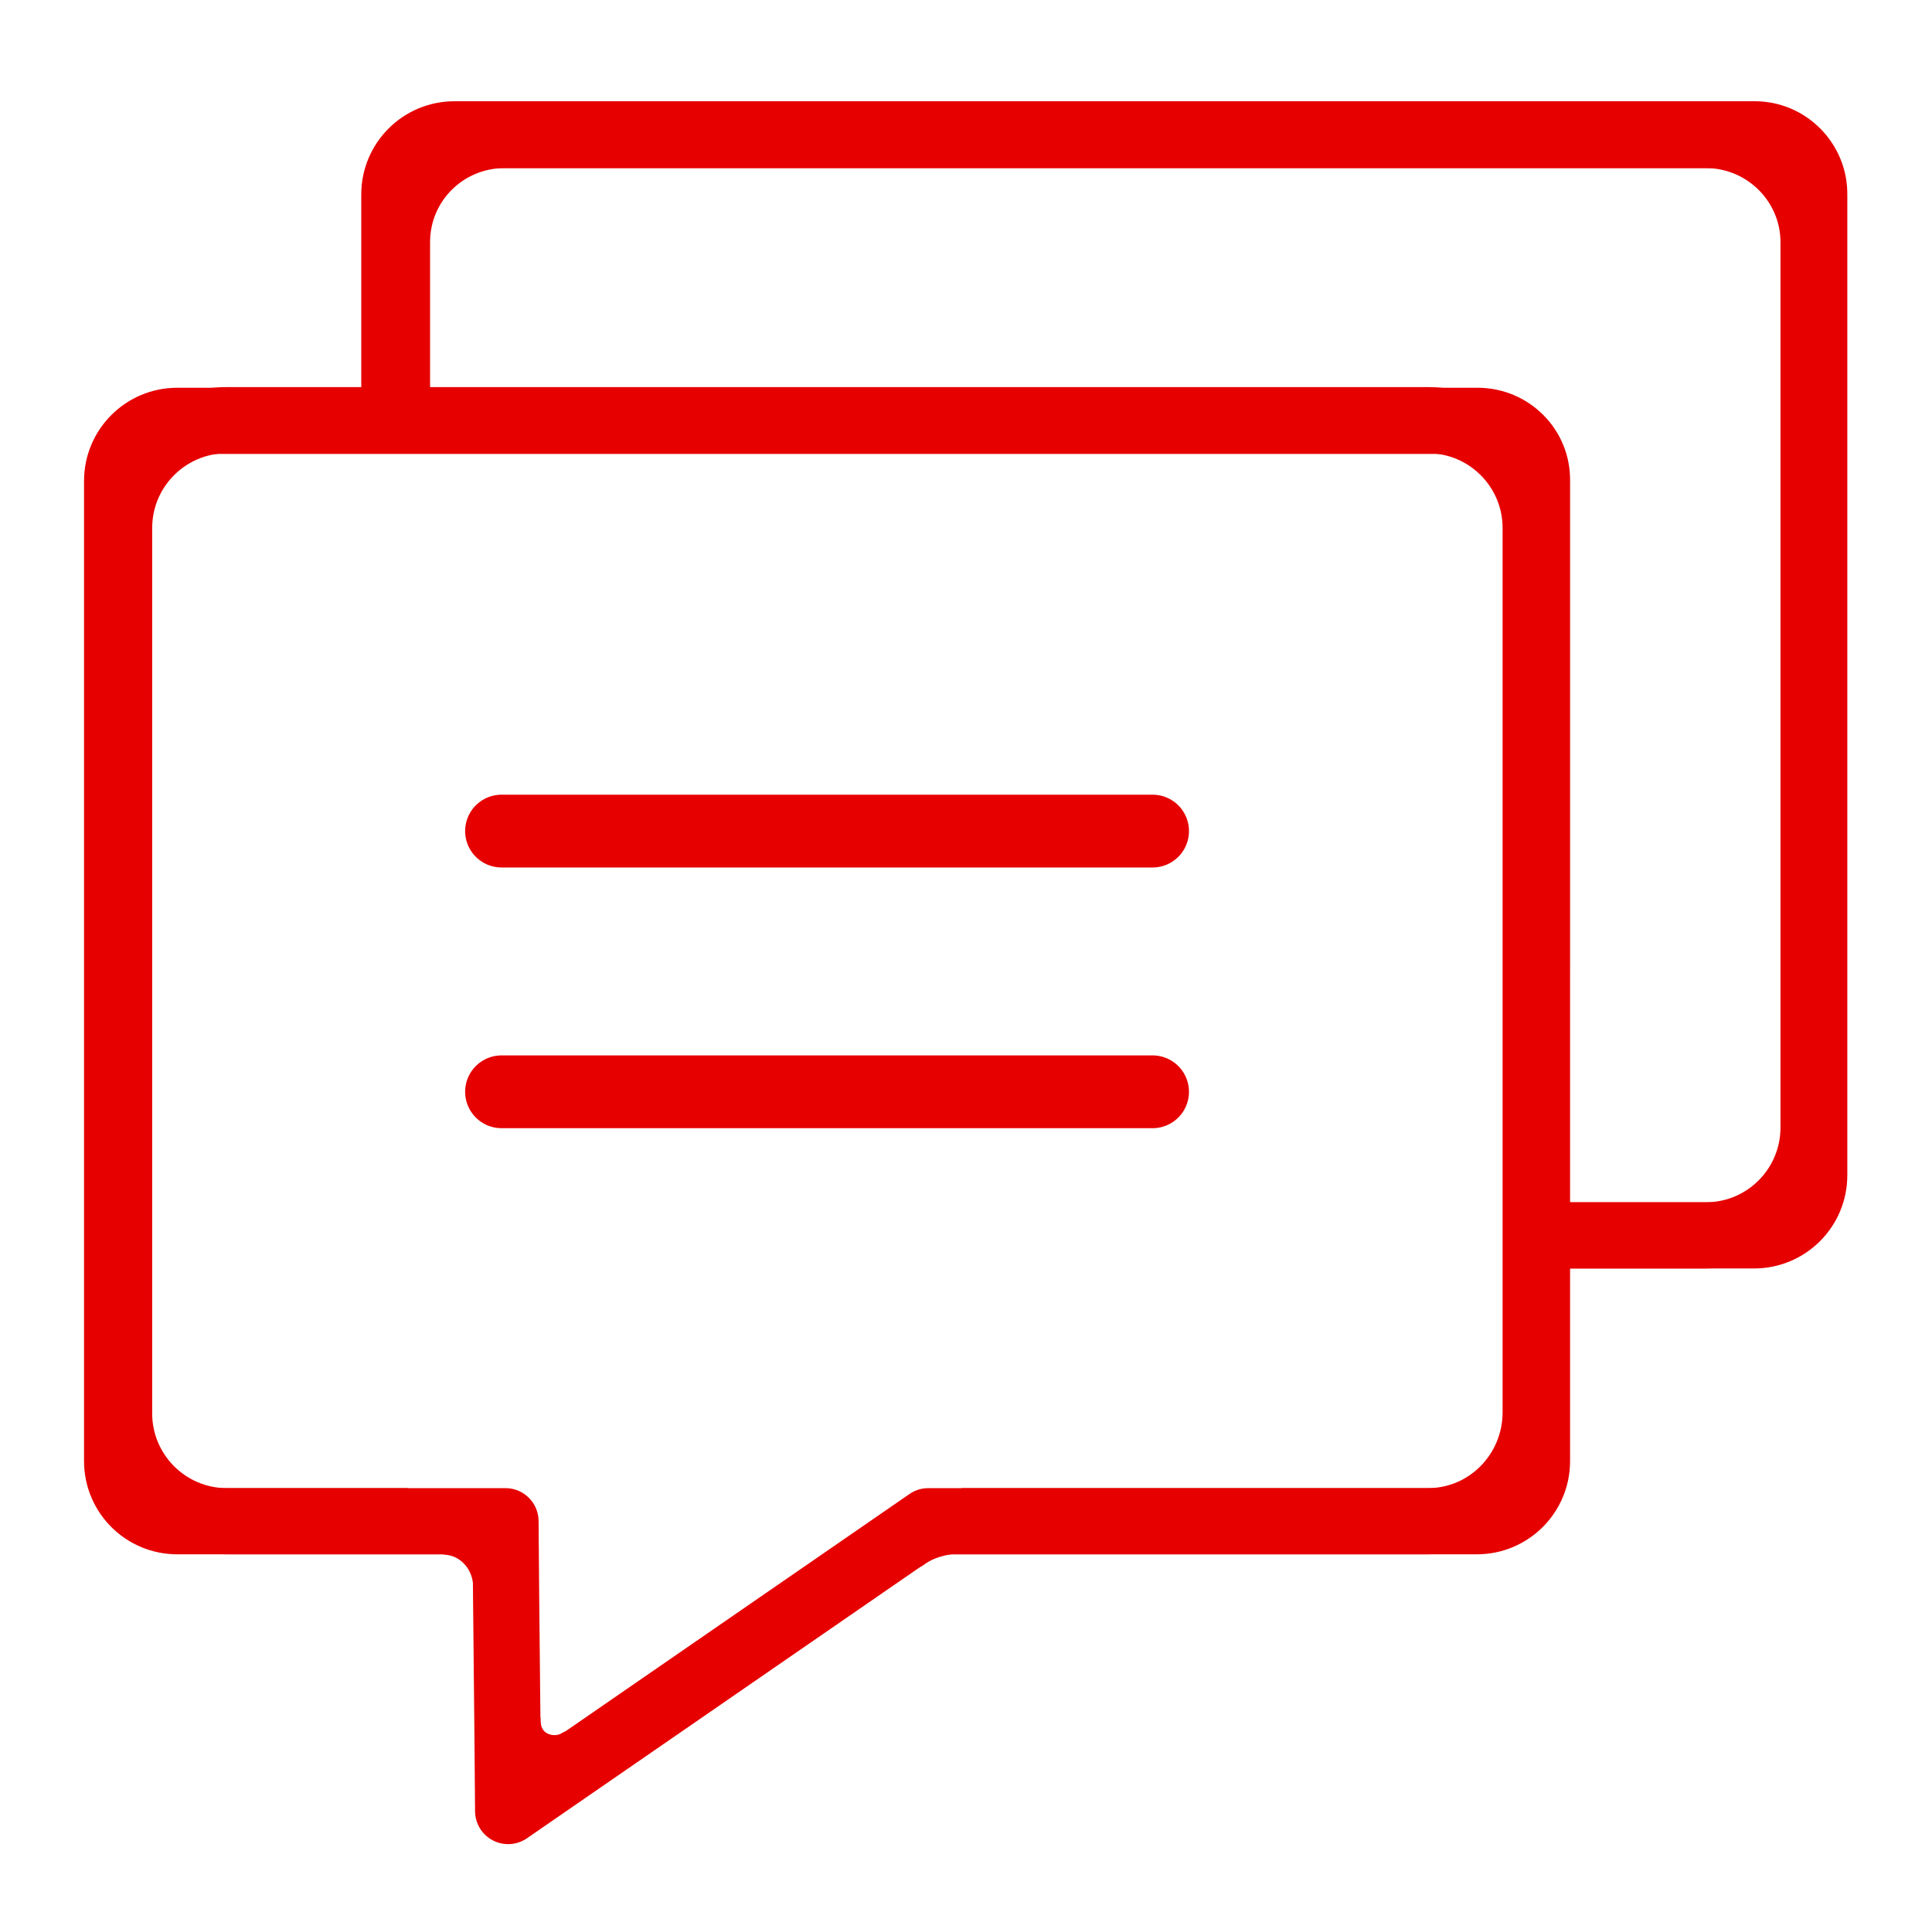
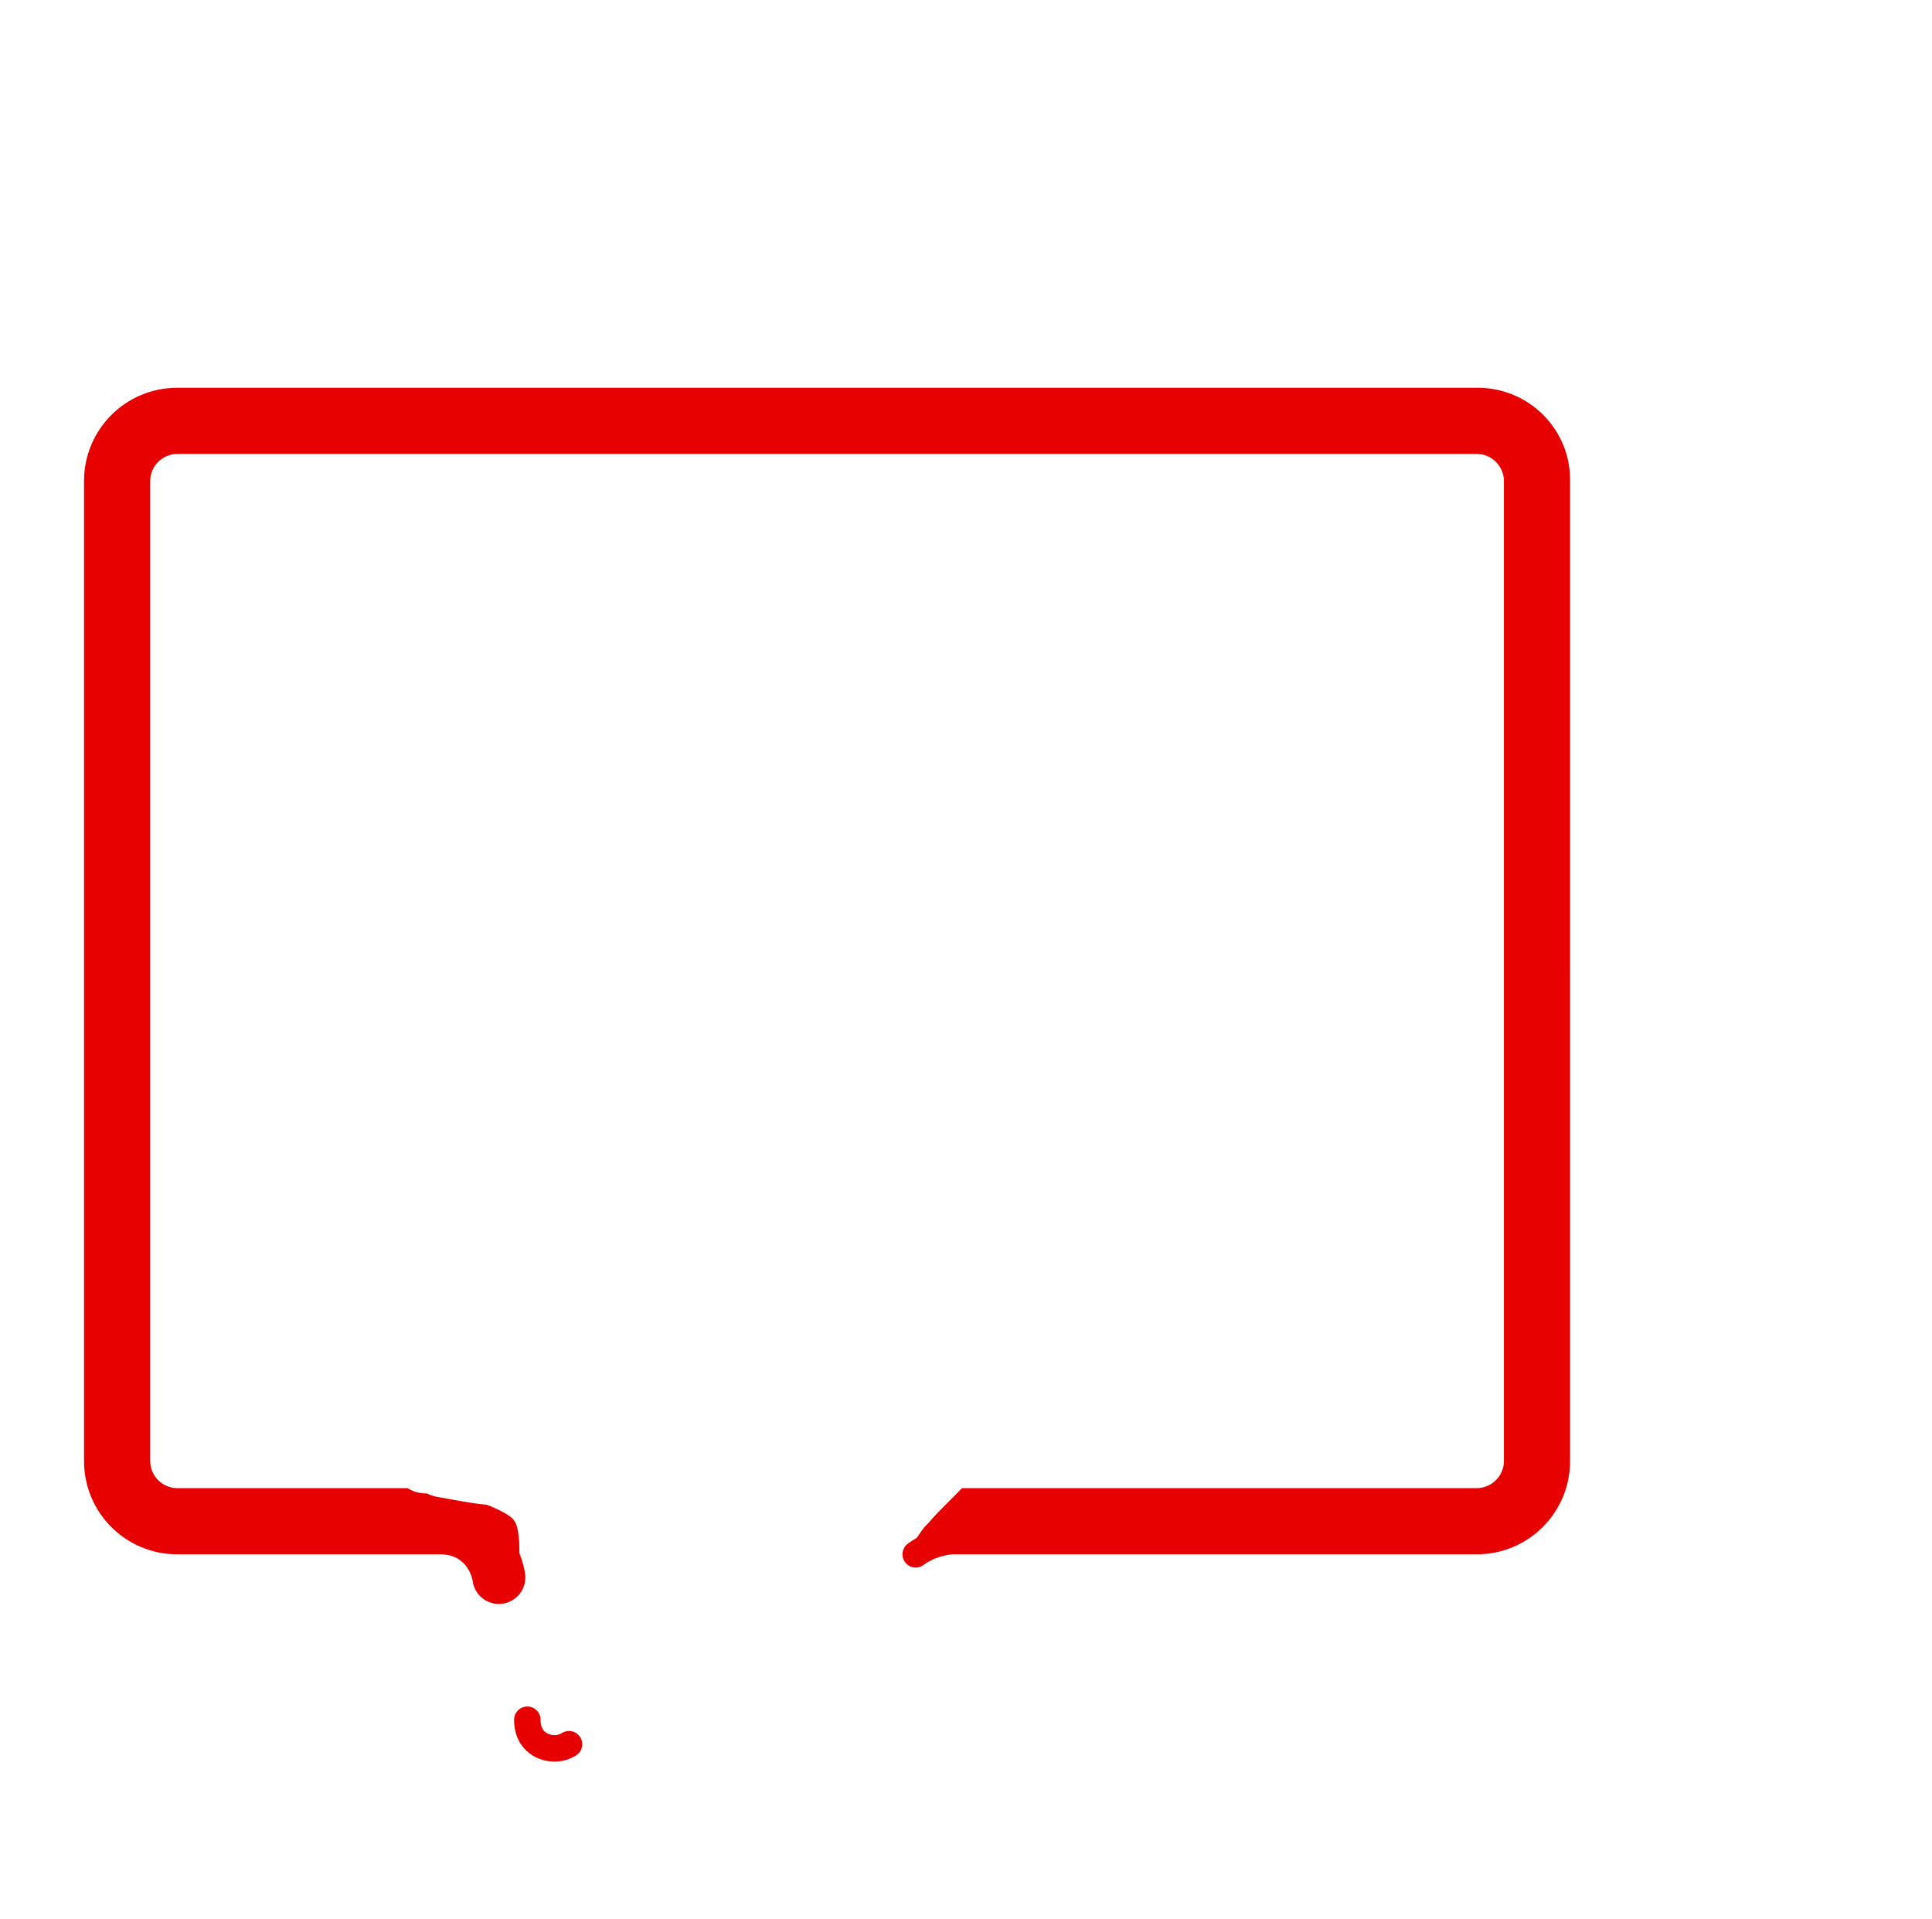
<svg xmlns="http://www.w3.org/2000/svg" version="1.1" id="Layer_1" x="0px" y="0px" viewBox="0 0 292 290" style="enable-background:new 0 0 292 290;" xml:space="preserve">
  <style type="text/css">
	.st0{fill:none;stroke:#E60000;stroke-width:11;stroke-linecap:round;stroke-linejoin:round;stroke-miterlimit:333.333;}
	.st1{fill:none;stroke:#E60000;stroke-width:8;stroke-linecap:round;stroke-linejoin:round;stroke-miterlimit:333.333;}
	.st2{fill:none;stroke:#E60000;stroke-width:4;stroke-linecap:round;stroke-linejoin:round;stroke-miterlimit:333.333;}
	.st3{fill:none;stroke:#E60000;stroke-width:10;stroke-linecap:round;stroke-linejoin:round;stroke-miterlimit:10;}
	.st4{fill:#E60000;}
	.st5{fill:none;stroke:#FFFFFF;stroke-width:11;stroke-linecap:round;stroke-linejoin:round;stroke-miterlimit:333.333;}
	.st6{fill:none;stroke:#FFFFFF;stroke-width:8;stroke-linecap:round;stroke-linejoin:round;stroke-miterlimit:333.333;}
	.st7{fill:none;stroke:#FFFFFF;stroke-width:4;stroke-linecap:round;stroke-linejoin:round;stroke-miterlimit:333.333;}
	.st8{fill:none;stroke:#FFFFFF;stroke-width:10;stroke-linecap:round;stroke-linejoin:round;stroke-miterlimit:10;}
	.st9{fill:#FFFFFF;}
</style>
-   <line class="st0" x1="75.8" y1="125.6" x2="174.2" y2="125.6" />
-   <line class="st0" x1="75.8" y1="165" x2="174.2" y2="165" />
  <path class="st1" d="M75.4,238.4c-0.1-0.7-0.6-3.5-3.2-5.6c-1.7-1.4-3.5-1.7-4.3-1.8" />
  <path class="st2" d="M79.7,259.9c0,0.2-0.1,2.4,1.7,3.6c1.3,0.9,3.2,1,4.6,0.1" />
-   <path class="st3" d="M215.8,229.9h-75.5c-21.2,14.6-42.3,29.2-63.5,43.8c-0.1-14.6-0.3-29.2-0.4-43.8H34.3c-9,0-16.3-7.3-16.3-16.3  V79.8c0-9,7.3-16.3,16.3-16.3h181.5c9,0,16.3,7.3,16.3,16.3v133.8C232,222.6,224.8,229.9,215.8,229.9z" />
  <path class="st4" d="M223.3,58.6H26.8c-7.8,0-14.1,6.3-14.1,14.1v148.1c0,7.8,6.3,14.1,14.1,14.1h51.7c0-1.2,0-2.3-0.2-3.4  c-0.3-1.9-1-2.3-2.7-3.2c-0.7-0.3-1.4-0.7-2.1-0.9c-2.4-0.2-4.6-0.7-7-1.1c-0.7-0.1-1.4-0.3-2-0.6c-1.2,0-2.1-0.3-2.9-0.8H26.8  c-2.3,0-4.1-1.9-4.1-4.1V72.7c0-2.3,1.9-4.1,4.1-4.1h196.4c2.3,0,4.1,1.9,4.1,4.1v148.1c0,2.3-1.9,4.1-4.1,4.1h-77.8  c-1.7,1.8-3.5,3.4-5.1,5.3c-0.2,0.2-0.4,0.4-0.6,0.6c-0.6,0.8-1.1,1.6-1.7,2.4c-0.1,0.1-0.2,0.2-0.3,0.3c0.3,0.4,0.5,0.9,0.6,1.4  h84.9c7.8,0,14.1-6.3,14.1-14.1V72.7C237.4,64.9,231.1,58.6,223.3,58.6z" />
  <path class="st2" d="M146.8,232.8c-1.1-0.1-3-0.1-5.1,0.5c-1.4,0.4-2.5,1-3.3,1.6" />
-   <path class="st4" d="M257.7,15.3H76.2C64.5,15.3,55,24.9,55,36.6v24.3c0,0,0.1,0,0.1,0H65V36.6c0-6.2,5-11.2,11.3-11.2h181.5  c6.2,0,11.3,5,11.3,11.2v133.8c0,6.2-5,11.3-11.3,11.3h-28.9v10h28.9c11.7,0,21.3-9.5,21.3-21.3V36.6  C278.9,24.9,269.4,15.3,257.7,15.3z" />
-   <path class="st4" d="M265.2,15.3H68.7c-7.8,0-14.1,6.3-14.1,14.1v31.4c0.2,0,0.3,0,0.5,0h9.5V29.5c0-2.3,1.9-4.1,4.1-4.1h196.4  c2.3,0,4.1,1.9,4.1,4.1v148.1c0,2.3-1.9,4.1-4.1,4.1h-36.4v10h36.4c7.8,0,14.1-6.3,14.1-14.1V29.5C279.3,21.7,273,15.3,265.2,15.3z" />
</svg>